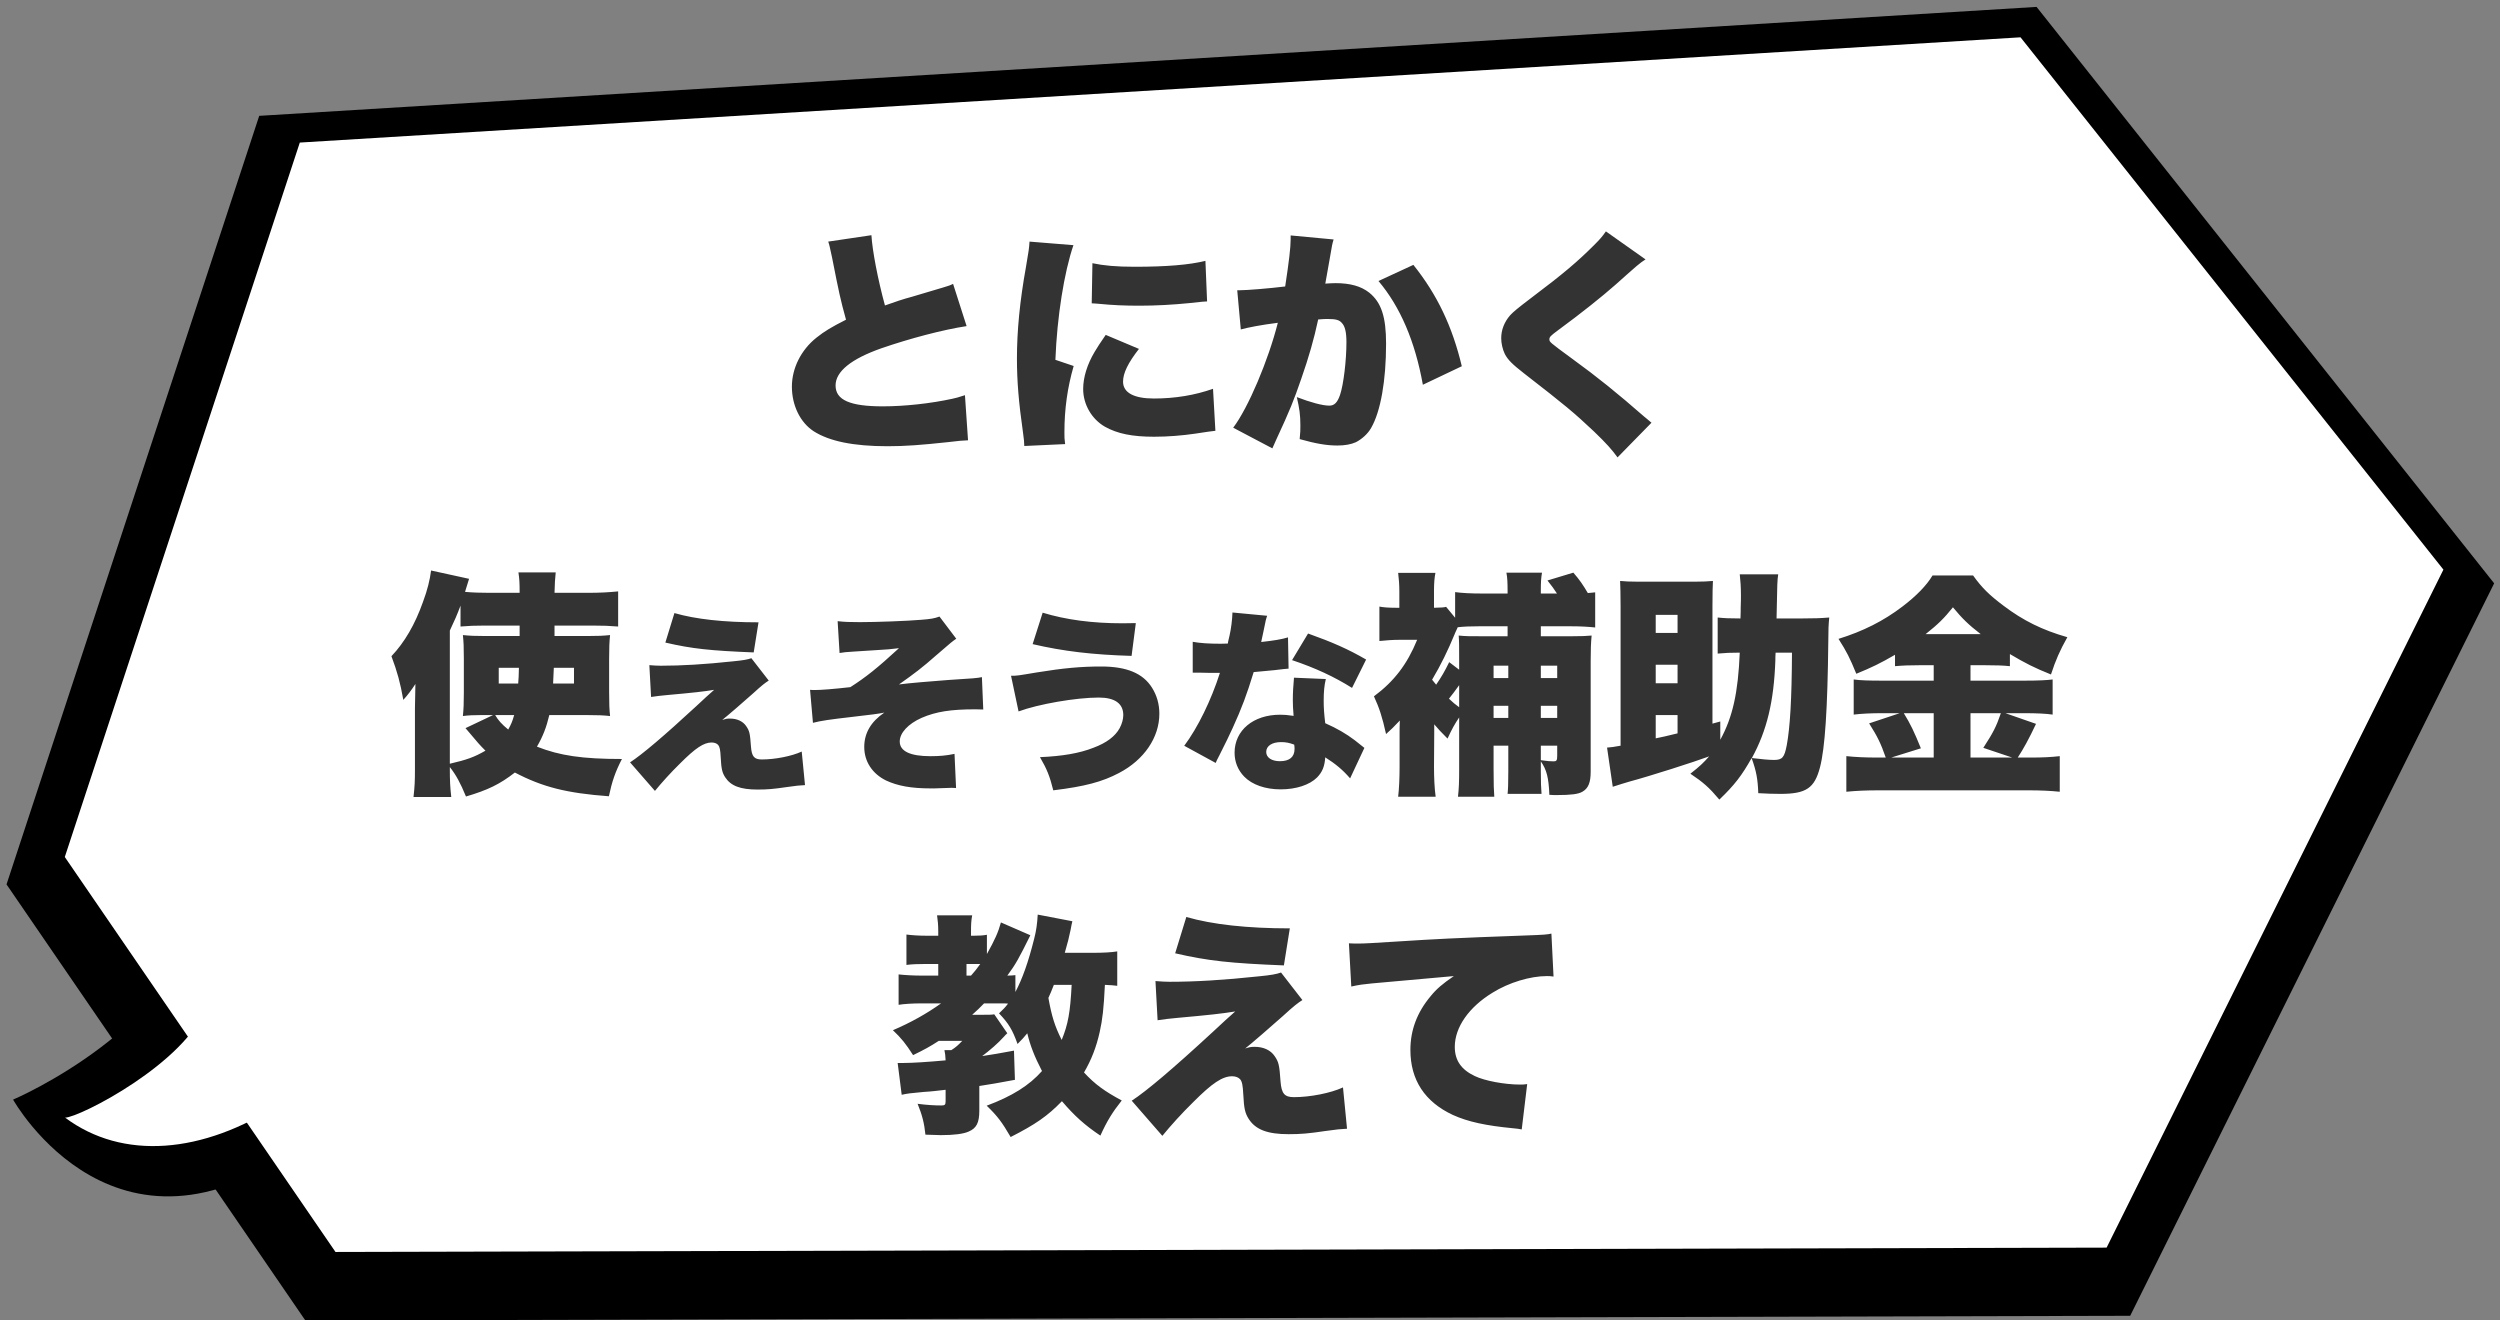
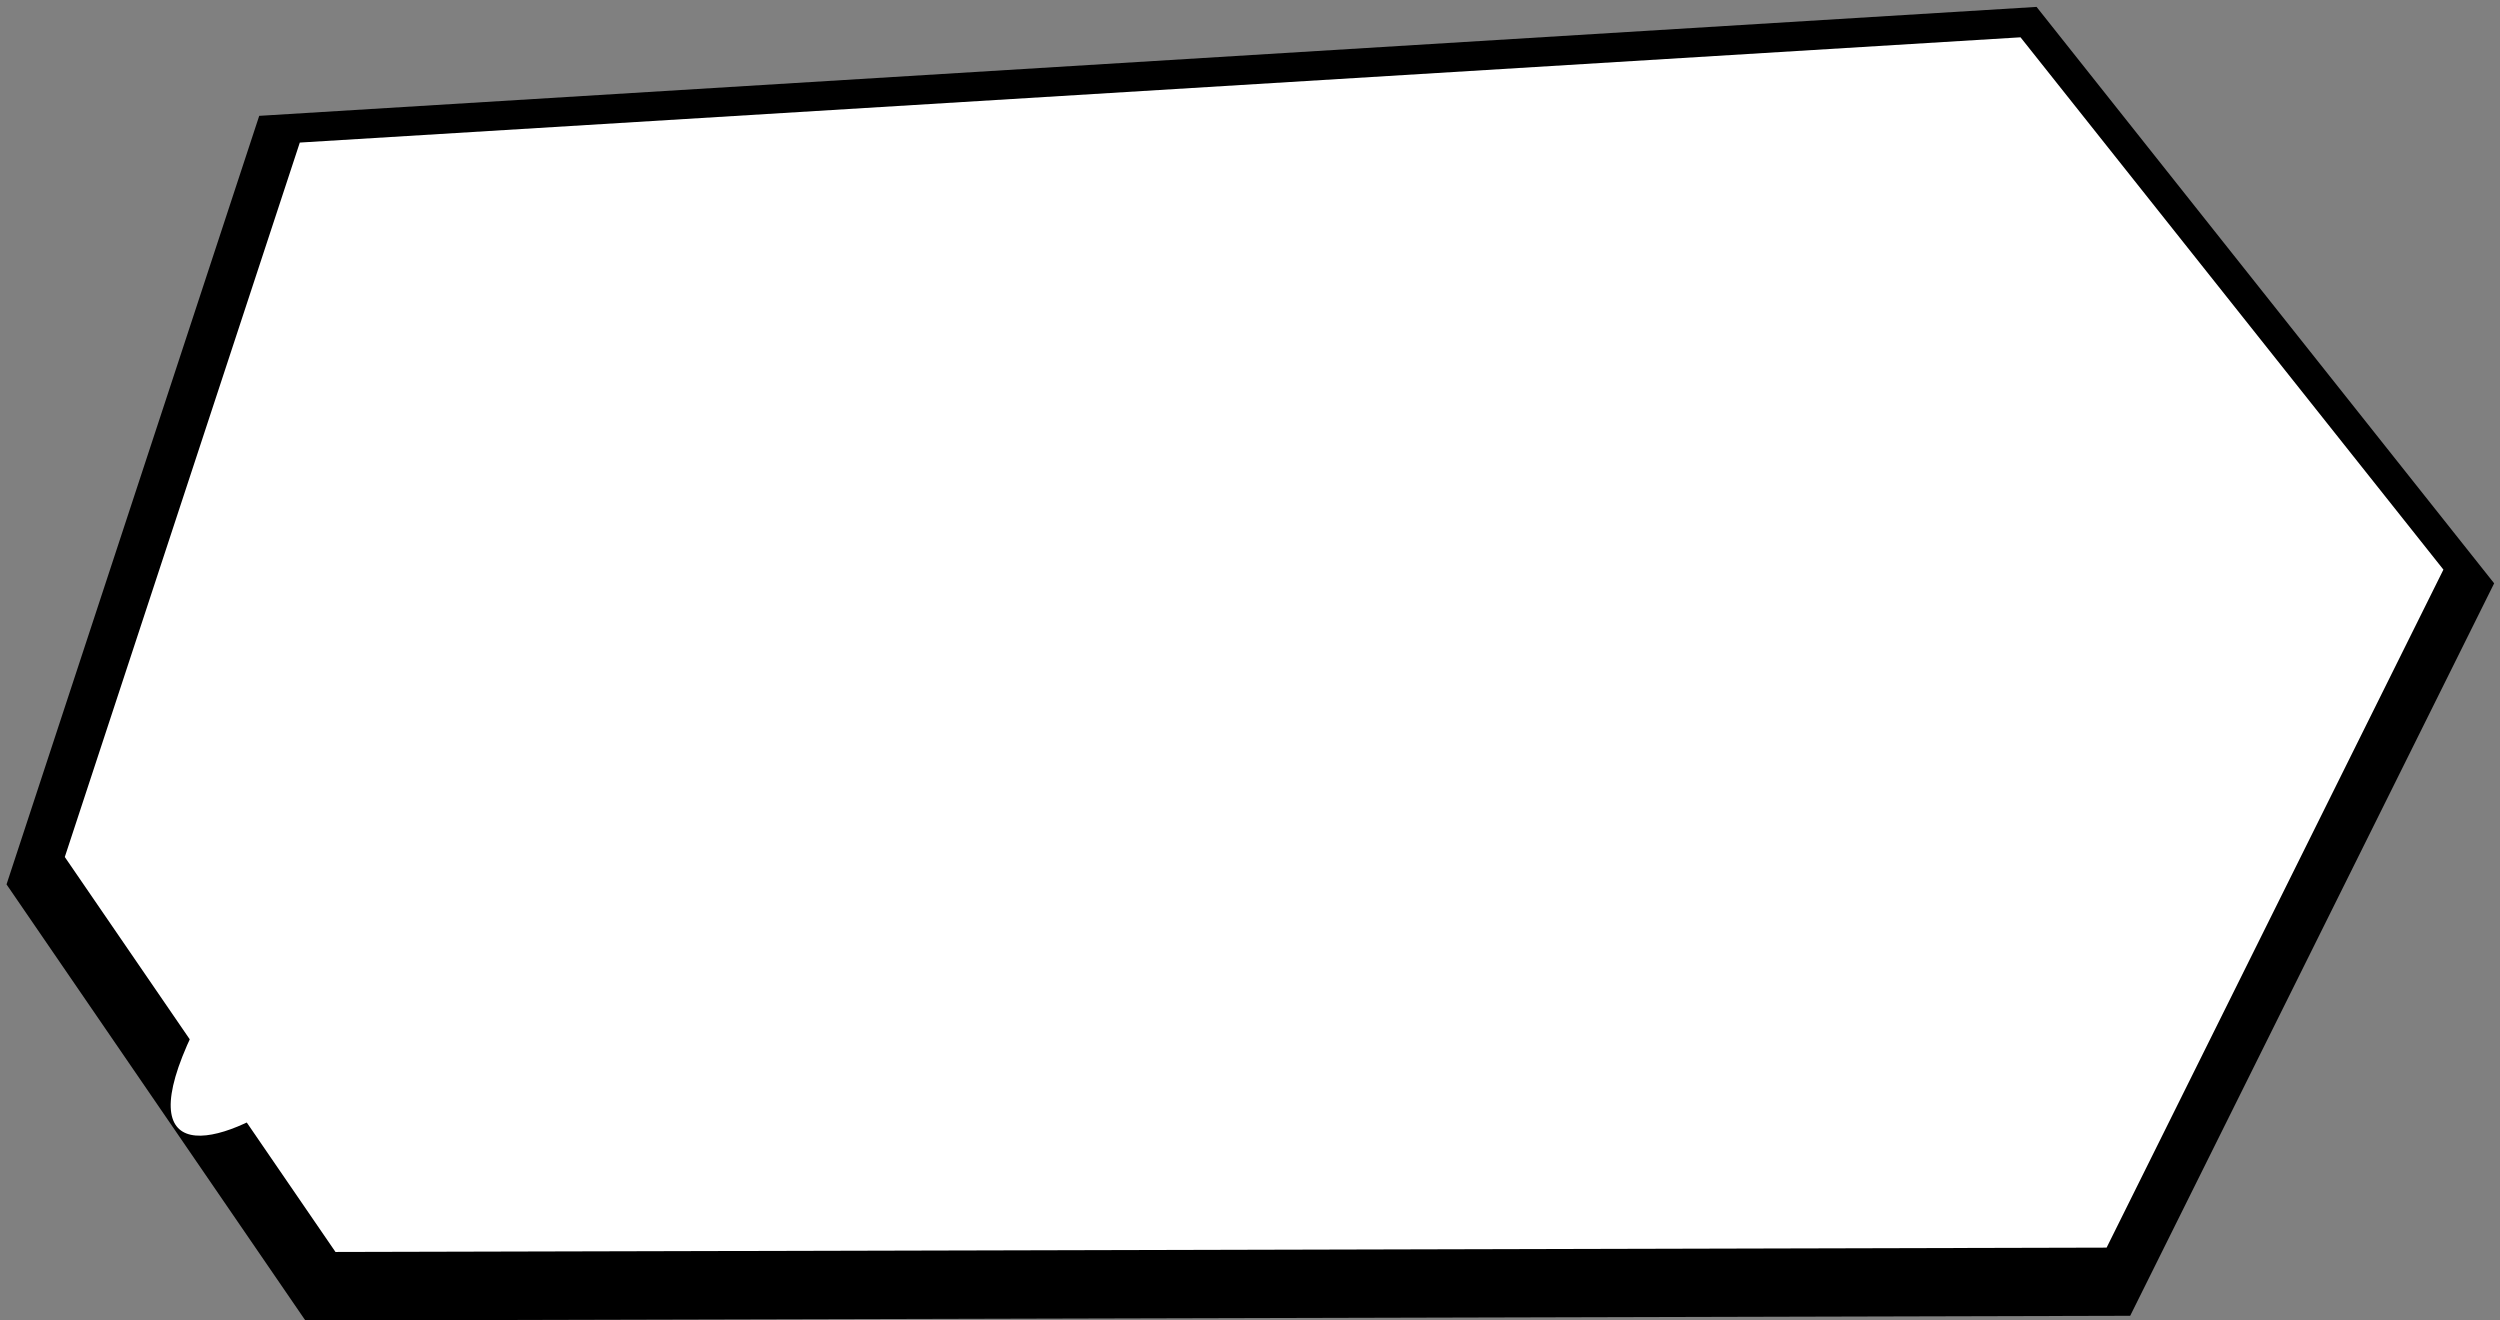
<svg xmlns="http://www.w3.org/2000/svg" width="337" height="178" viewBox="0 0 337 178" fill="none">
  <rect x="0" y="0" width="337" height="178" fill="#808080" stroke="none" />
-   <path d="M27.884 120.793C24.663 138.541 1.763 148.226 1.763 148.226C1.763 148.226 16.059 173.856 42.047 153.271L27.884 120.793Z" fill="black" />
  <path d="M287.148 177.369L336.212 78.632L274.529 0.93L34.943 15.615L0.88 119.217L41.164 178L287.148 177.369Z" fill="black" />
  <path d="M40.414 19.218L272.367 5.029L329.373 76.785L283.971 168.18L45.224 168.766L8.734 115.523L40.414 19.218Z" fill="white" />
-   <path d="M27.839 135.613C25.148 143.271 10.676 150.658 8.778 150.658C16.5 156.424 27.31 155.613 37.855 148.721L27.839 135.613Z" fill="white" />
-   <path d="M111.643 32.568L117.467 31.704C117.595 33.816 118.331 37.656 119.291 41.176C120.731 40.664 121.659 40.344 122.971 39.992C126.011 39.096 126.011 39.096 127.163 38.744C127.899 38.52 128.027 38.488 128.475 38.264L130.299 43.96C127.131 44.44 122.651 45.624 118.843 46.936C114.747 48.376 112.635 50.072 112.635 51.96C112.635 53.912 114.555 54.776 119.003 54.776C121.915 54.776 125.467 54.392 128.379 53.752C128.859 53.656 129.179 53.56 130.075 53.272L130.491 59.352C129.691 59.384 129.339 59.416 127.707 59.608C124.155 59.992 121.979 60.152 119.643 60.152C115.035 60.152 111.803 59.48 109.691 58.136C107.867 56.952 106.747 54.648 106.747 52.12C106.747 49.656 107.963 47.192 110.043 45.528C111.163 44.632 112.091 44.088 114.043 43.096C113.275 40.312 113.115 39.544 112.155 34.68C111.835 33.208 111.803 33.016 111.643 32.568ZM138.779 32.568L144.699 33.048C143.451 36.696 142.491 42.68 142.267 48.504L144.731 49.336C143.899 52.216 143.483 55.096 143.483 58.296C143.483 58.904 143.483 59.192 143.579 59.864L138.075 60.12C138.043 59.512 138.043 59.256 137.915 58.424C137.307 54.136 137.083 51.352 137.083 48.312C137.083 44.632 137.467 40.6 138.299 35.992C138.683 33.752 138.715 33.528 138.779 32.568ZM147.163 40.888L147.259 35.48C148.763 35.8 150.459 35.96 152.955 35.96C157.211 35.96 160.347 35.704 162.491 35.16L162.715 40.632C162.427 40.632 162.107 40.664 160.347 40.856C158.139 41.08 155.803 41.208 153.595 41.208C151.643 41.208 150.043 41.144 148.091 40.952C147.835 40.92 147.611 40.92 147.163 40.888ZM149.051 45.144L153.531 47.032C152.059 48.92 151.387 50.296 151.387 51.448C151.387 52.92 152.827 53.72 155.547 53.72C158.395 53.72 161.083 53.272 163.515 52.408L163.835 58.072C163.003 58.168 163.003 58.168 161.115 58.456C159.387 58.712 157.403 58.872 155.579 58.872C152.603 58.872 150.619 58.456 148.955 57.528C147.163 56.504 146.011 54.52 146.011 52.44C146.011 50.872 146.555 49.112 147.547 47.448C147.995 46.712 148.187 46.392 149.051 45.144ZM167.259 44.408L166.779 39.128C166.907 39.128 167.003 39.128 167.067 39.128C168.091 39.128 171.163 38.872 173.243 38.616C173.755 35.256 173.979 33.368 173.979 32.28C173.979 32.184 173.979 31.992 173.979 31.736L179.771 32.28C179.579 32.92 179.579 32.92 179.259 34.808C179.003 36.28 178.779 37.496 178.651 38.232C179.195 38.2 179.579 38.168 180.027 38.168C182.011 38.168 183.483 38.584 184.571 39.448C186.203 40.76 186.843 42.712 186.843 46.328C186.843 51.32 186.107 55.48 184.827 57.688C184.379 58.488 183.579 59.192 182.779 59.608C182.139 59.896 181.307 60.056 180.283 60.056C178.811 60.056 177.371 59.8 175.195 59.192C175.291 58.296 175.291 57.912 175.291 57.336C175.291 55.928 175.163 55.064 174.811 53.528C176.635 54.232 178.267 54.68 179.195 54.68C179.867 54.68 180.283 54.264 180.635 53.24C181.115 51.832 181.499 48.568 181.499 46.136C181.499 44.76 181.307 43.992 180.891 43.544C180.539 43.128 180.091 43 178.971 43C178.683 43 178.363 43 177.691 43.064C177.115 45.752 176.443 48.088 175.419 51.032C174.395 54.008 173.883 55.288 172.027 59.288C171.771 59.832 171.707 59.992 171.515 60.44L166.235 57.656C168.283 54.936 170.971 48.568 172.251 43.512C169.979 43.8 168.347 44.12 167.259 44.408ZM185.819 37.88L190.523 35.704C193.723 39.704 195.771 43.992 197.051 49.368L191.803 51.864C190.747 46.008 188.763 41.368 185.819 37.88ZM216.475 31.192L221.819 34.968C221.051 35.448 220.731 35.736 217.755 38.392C215.899 40.024 213.307 42.104 209.915 44.6C209.051 45.24 208.859 45.432 208.859 45.72C208.859 46.104 208.859 46.104 211.867 48.312C215.355 50.84 218.075 53.048 221.627 56.152C221.819 56.312 222.107 56.536 222.619 56.984L218.043 61.656C217.275 60.6 216.571 59.8 214.875 58.168C212.123 55.576 211.003 54.648 205.435 50.328C203.835 49.08 203.259 48.504 202.843 47.704C202.555 47.096 202.363 46.296 202.363 45.592C202.363 44.472 202.779 43.416 203.547 42.52C203.995 42.04 204.475 41.624 206.459 40.12C210.715 36.92 212.667 35.256 214.875 33.048C215.643 32.28 215.963 31.928 216.475 31.192ZM79.134 96.392H74.046C73.662 98.024 73.182 99.272 72.382 100.648C75.454 101.864 78.494 102.312 83.838 102.312C82.942 104.04 82.494 105.352 82.078 107.336C76.382 106.92 73.118 106.088 69.406 104.136C67.39 105.704 65.758 106.504 62.814 107.368C62.046 105.512 61.47 104.456 60.638 103.4V103.752C60.638 105.128 60.67 106.056 60.83 107.432H55.742C55.902 105.992 55.934 105.256 55.934 103.784V95.496C55.934 95.304 55.966 94.216 55.998 92.2C55.454 93.032 55.006 93.64 54.366 94.344C53.95 92.008 53.566 90.6 52.766 88.456C54.526 86.6 55.934 84.2 57.022 81.128C57.63 79.496 57.95 78.152 58.11 76.904L63.23 78.024L62.686 79.784C63.71 79.88 64.83 79.912 65.918 79.912H70.046C70.046 78.504 70.014 78.056 69.886 77.16H74.91C74.814 77.992 74.782 78.696 74.75 79.912H79.262C80.894 79.912 82.014 79.848 83.326 79.72V84.456C82.174 84.36 81.246 84.328 79.934 84.328H74.75V85.736H79.166C80.638 85.736 81.278 85.704 82.238 85.608C82.142 86.536 82.11 87.304 82.11 88.808V93.288C82.11 94.92 82.142 95.624 82.238 96.52C81.31 96.424 80.606 96.392 79.134 96.392ZM66.462 96.392H64.798C63.87 96.392 63.134 96.424 62.398 96.52C62.494 95.528 62.526 94.824 62.526 93.352V88.776C62.526 87.176 62.494 86.568 62.398 85.608C63.39 85.704 63.934 85.736 65.438 85.736H70.046V84.328H65.278C63.998 84.328 63.23 84.36 62.078 84.456V81.64C61.598 82.92 61.278 83.656 60.638 85V102.952C62.974 102.408 63.934 102.056 65.438 101.192C64.702 100.456 64.414 100.136 63.294 98.792C63.134 98.6 62.91 98.344 62.75 98.152L66.462 96.392ZM69.31 96.392H66.75C67.134 97.064 67.646 97.64 68.51 98.344C68.926 97.576 69.054 97.288 69.31 96.392ZM69.95 90.024H67.23V92.136H69.854C69.918 91.336 69.918 91.176 69.95 90.024ZM77.374 90.024H74.654C74.622 90.92 74.622 90.984 74.558 92.136H77.374V90.024ZM89.69 86.62L90.912 82.642C93.772 83.474 97.62 83.89 102.248 83.89L101.598 87.946C95.748 87.712 93.278 87.452 89.69 86.62ZM87.766 93.952L87.532 89.662C88.26 89.714 88.546 89.74 89.092 89.74C91.848 89.74 94.994 89.558 98.868 89.142C100.194 89.012 100.766 88.908 101.286 88.726L103.626 91.742C103.132 92.054 102.716 92.366 101.468 93.51C100.428 94.446 97.932 96.604 97.36 97.046C97.854 96.89 98.01 96.864 98.4 96.864C99.362 96.864 100.142 97.228 100.584 97.878C101.026 98.528 101.104 98.814 101.234 100.686C101.338 101.986 101.676 102.376 102.69 102.376C104.484 102.376 106.72 101.934 108.072 101.31L108.514 105.834C107.604 105.886 107.604 105.886 106.07 106.094C104.328 106.354 103.47 106.432 102.118 106.432C99.804 106.432 98.504 105.938 97.75 104.768C97.334 104.118 97.23 103.598 97.152 102.09C97.1 101.076 97.022 100.686 96.814 100.426C96.632 100.218 96.32 100.088 95.93 100.088C94.864 100.088 93.746 100.842 91.692 102.896C90.392 104.17 89.222 105.47 88.286 106.614L84.932 102.766C86.57 101.7 89.456 99.256 93.876 95.174C95.046 94.082 95.384 93.77 96.268 92.99C94.838 93.224 93.434 93.38 89.95 93.692C89.014 93.77 88.494 93.848 87.766 93.952ZM113.173 88.024L112.913 83.734C113.875 83.838 114.369 83.864 115.929 83.864C118.165 83.864 122.299 83.708 124.119 83.552C125.471 83.448 125.939 83.37 126.641 83.11L128.903 86.1C128.305 86.516 128.305 86.516 126.199 88.336C124.379 89.948 123.287 90.78 121.181 92.262C122.585 92.08 125.393 91.846 127.811 91.664C131.165 91.456 131.815 91.404 132.361 91.274L132.543 95.642C132.023 95.616 131.945 95.616 131.477 95.616C128.175 95.616 126.173 95.928 124.249 96.76C122.429 97.566 121.285 98.788 121.285 99.958C121.285 101.258 122.689 101.934 125.419 101.934C126.641 101.934 127.577 101.856 128.669 101.622L128.877 106.224C128.565 106.198 128.565 106.198 128.279 106.198C127.967 106.198 127.967 106.198 126.745 106.25C126.303 106.276 125.861 106.276 125.445 106.276C122.819 106.276 120.999 105.938 119.439 105.21C117.593 104.3 116.501 102.662 116.501 100.686C116.501 98.814 117.411 97.28 119.205 96.058C118.451 96.214 117.463 96.344 114.941 96.63C111.795 96.994 110.703 97.15 109.585 97.436L109.195 92.99C109.481 93.016 109.689 93.016 109.819 93.016C110.651 93.016 112.367 92.886 114.629 92.626C116.735 91.274 118.243 90.078 121.181 87.374C119.777 87.53 119.621 87.556 118.971 87.582C118.711 87.608 118.711 87.608 116.969 87.712C116.605 87.738 116.605 87.738 114.941 87.842C113.979 87.894 113.901 87.92 113.173 88.024ZM139.199 86.828L140.551 82.59C143.697 83.552 147.259 84.02 151.315 84.02C151.783 84.02 152.225 84.02 153.109 83.994L152.537 88.414C147.259 88.258 143.333 87.79 139.199 86.828ZM137.301 95.902L136.287 91.092C137.093 91.092 137.093 91.092 139.719 90.65C143.385 90.052 145.751 89.844 148.455 89.844C151.861 89.844 154.071 90.754 155.293 92.704C155.943 93.744 156.281 94.914 156.281 96.214C156.281 99.412 154.227 102.428 150.847 104.196C148.585 105.392 146.245 106.016 141.981 106.536C141.513 104.638 141.123 103.676 140.187 102.064C143.203 101.934 145.517 101.544 147.415 100.79C149.157 100.14 150.327 99.256 150.925 98.164C151.237 97.592 151.419 96.942 151.419 96.396C151.419 94.836 150.275 94.03 148.117 94.03C145.075 94.03 139.953 94.914 137.301 95.902ZM166.135 82.564L170.815 83.006C170.659 83.474 170.633 83.474 170.321 85.086C170.191 85.71 170.139 85.944 170.009 86.542C171.673 86.36 172.791 86.178 173.623 85.918L173.701 90.13C173.077 90.182 173.077 90.182 171.777 90.338C171.075 90.416 169.645 90.546 168.995 90.598C168.059 93.666 167.383 95.46 166.161 98.138C165.615 99.334 165.381 99.802 164.367 101.83C164.029 102.48 164.029 102.48 163.873 102.844L159.635 100.53C161.481 98.06 163.275 94.368 164.445 90.702C163.951 90.702 163.951 90.702 162.989 90.702C162.391 90.702 162.391 90.702 161.793 90.676C161.689 90.676 161.585 90.676 160.779 90.676V86.516C161.767 86.698 162.963 86.776 164.575 86.776C164.861 86.776 164.991 86.776 165.511 86.75C165.537 86.542 165.537 86.542 165.745 85.658C165.953 84.774 166.109 83.5 166.135 82.564ZM184.153 88.908L182.255 92.73C179.811 91.196 177.263 90.026 174.169 88.986L176.327 85.398C179.603 86.568 181.735 87.504 184.153 88.908ZM183.919 100.816L181.995 104.924C181.033 103.806 180.045 102.974 178.641 102.09C178.563 103.312 178.251 104.066 177.549 104.794C176.535 105.808 174.715 106.406 172.635 106.406C170.555 106.406 168.787 105.782 167.721 104.69C166.863 103.806 166.421 102.688 166.421 101.466C166.421 98.45 168.943 96.344 172.557 96.344C173.103 96.344 173.519 96.37 174.377 96.5C174.299 95.512 174.273 95.018 174.273 94.42C174.273 93.354 174.325 92.522 174.429 91.352L178.719 91.534C178.511 92.444 178.433 93.224 178.433 94.472C178.433 95.408 178.485 96.188 178.641 97.488C180.227 98.19 181.449 98.892 182.645 99.802C182.723 99.854 183.139 100.192 183.919 100.816ZM174.455 100.374C173.753 100.114 173.311 100.036 172.687 100.036C171.465 100.036 170.685 100.556 170.685 101.362C170.685 102.116 171.413 102.61 172.531 102.61C173.831 102.61 174.507 102.038 174.507 100.946C174.507 100.764 174.481 100.4 174.455 100.374ZM193.335 97.64V98.76L193.303 103.368C193.303 104.744 193.367 106.28 193.527 107.4H188.471C188.599 106.344 188.663 104.84 188.663 103.368V98.792C188.663 98.376 188.663 97.992 188.695 97.128C187.767 98.12 187.639 98.216 186.839 98.952C186.327 96.616 185.911 95.4 185.207 93.864C187.927 91.848 189.687 89.544 191.031 86.248H188.631C187.735 86.248 186.903 86.312 185.943 86.408V81.768C186.455 81.864 187.063 81.928 188.183 81.928H188.631V79.72C188.631 78.824 188.567 77.992 188.471 77.224H193.495C193.367 77.864 193.303 78.6 193.303 79.624V81.928C194.327 81.896 194.615 81.896 194.935 81.8L196.151 83.272V79.816C197.047 79.944 198.295 80.008 199.863 80.008H203.223V79.72C203.223 78.504 203.191 77.864 203.063 77.192H207.863C207.735 77.896 207.703 78.504 207.703 79.72V80.008H209.879C209.431 79.336 209.239 79.048 208.599 78.248L212.087 77.192C212.951 78.184 213.399 78.856 214.039 79.944C214.519 79.912 214.615 79.88 215.031 79.848V84.584C214.135 84.488 213.079 84.424 211.799 84.424H207.703V85.768H211.767C213.271 85.768 213.815 85.736 214.551 85.672C214.455 86.664 214.423 87.656 214.423 89.128V104.04C214.423 105.48 214.103 106.28 213.303 106.728C212.759 107.048 211.767 107.176 209.847 107.176C209.623 107.176 209.303 107.176 208.855 107.144C208.759 104.84 208.503 103.784 207.703 102.632V103.944C207.703 105.544 207.735 106.12 207.799 107.016H203.223C203.287 106.376 203.319 105.672 203.319 104.008V100.52H201.335V103.688C201.335 105.832 201.367 106.504 201.431 107.4H196.535C196.663 106.28 196.695 105.384 196.695 103.688V96.712C196.087 97.608 195.735 98.248 195.127 99.56C194.199 98.632 193.879 98.28 193.335 97.64ZM196.695 95.336V92.36C196.055 93.256 195.799 93.576 195.319 94.184C195.895 94.728 196.087 94.888 196.695 95.336ZM196.695 90.28V89.128C196.695 86.984 196.695 86.504 196.631 85.672C197.559 85.768 198.135 85.768 199.959 85.768H203.223V84.424H199.351C198.295 84.424 197.303 84.456 196.503 84.552C196.343 84.872 196.343 84.904 196.151 85.32C196.151 85.32 196.119 85.384 196.087 85.48C195.159 87.72 194.263 89.576 193.047 91.624C193.271 91.912 193.367 92.008 193.591 92.296C194.295 91.272 194.743 90.504 195.351 89.256L196.695 90.28ZM203.319 89.736H201.335V91.4H203.319V89.736ZM201.335 95.144V96.776H203.319V95.144H201.335ZM207.703 100.52V102.472C208.599 102.6 208.983 102.632 209.431 102.632C209.815 102.632 209.911 102.504 209.911 101.896V100.52H207.703ZM209.911 96.776V95.144H207.703V96.776H209.911ZM209.911 91.4V89.736H207.703V91.4H209.911ZM231.895 97.256V99.72C233.559 96.68 234.295 93.416 234.519 87.976C233.335 87.976 232.535 88.008 231.543 88.104V83.24C232.407 83.336 233.239 83.368 234.615 83.368C234.647 82.728 234.647 82.216 234.647 81.896C234.679 81.096 234.679 80.584 234.679 80.296C234.679 79.112 234.615 78.28 234.519 77.416H239.703C239.575 78.344 239.575 78.344 239.479 83.368H242.807C244.503 83.368 245.431 83.336 246.583 83.24C246.487 84.232 246.455 84.84 246.455 86.44C246.359 95.56 246.007 100.872 245.335 103.432C244.599 106.248 243.479 107.016 239.991 107.016C239.095 107.016 238.071 106.984 237.015 106.92C236.951 105.032 236.759 103.976 236.119 102.184C234.807 104.52 233.815 105.832 231.767 107.784C230.359 106.12 229.623 105.48 227.863 104.296C229.175 103.272 229.655 102.792 230.391 101.96C228.407 102.696 222.423 104.616 219.671 105.352C218.711 105.64 218.487 105.704 217.399 106.056L216.631 100.776C217.335 100.712 217.399 100.712 218.455 100.52V81.768C218.455 80.008 218.423 79.176 218.391 78.312C218.999 78.376 219.735 78.408 220.663 78.408H228.631C229.559 78.408 230.167 78.376 230.903 78.312C230.871 79.016 230.839 79.816 230.839 81.768V97.544L231.895 97.256ZM241.559 87.976H239.351C239.319 88.424 239.319 88.776 239.319 89C239.127 94.568 238.167 98.504 236.151 102.184C237.431 102.344 238.487 102.44 239.127 102.44C240.247 102.44 240.535 102.12 240.855 100.456C241.303 98.024 241.527 94.28 241.559 87.976ZM223.191 96.392V99.528C224.151 99.336 224.567 99.24 226.135 98.856V96.392H223.191ZM223.191 92.104H226.135V89.608H223.191V92.104ZM223.191 85.32H226.135V82.888H223.191V85.32ZM260.663 89.672H258.743C257.495 89.672 256.535 89.704 255.447 89.8V88.264C253.463 89.416 252.343 89.96 250.231 90.824C249.335 88.648 248.951 87.88 247.831 86.12C251.127 85.096 253.879 83.72 256.439 81.768C258.295 80.36 259.703 78.92 260.503 77.576H265.975C267.159 79.24 268.183 80.232 270.103 81.672C272.727 83.656 275.319 84.936 278.679 85.896C277.655 87.72 277.111 88.968 276.471 90.92C274.231 90.024 272.983 89.384 270.935 88.168V89.8C270.039 89.704 268.983 89.672 267.607 89.672H265.623V91.752H272.919C274.839 91.752 275.927 91.688 276.695 91.592V96.328C275.831 96.2 274.551 96.136 272.855 96.136H270.327L274.455 97.576C273.495 99.624 272.727 101 271.991 102.12H273.655C275.447 102.12 276.503 102.056 277.655 101.928V106.728C276.439 106.6 274.967 106.536 273.527 106.536H253.239C251.543 106.536 250.167 106.6 248.887 106.728V101.928C250.135 102.056 251.415 102.12 253.207 102.12H254.199C253.527 100.2 253.111 99.336 251.959 97.512L256.087 96.136H253.719C252.183 96.136 250.967 96.2 249.879 96.328V91.592C250.807 91.72 251.895 91.752 253.751 91.752H260.663V89.672ZM260.663 102.12V96.136H256.631C257.559 97.64 258.007 98.6 258.935 100.872L254.935 102.12H260.663ZM265.623 102.12H271.255L267.351 100.808C268.695 98.728 269.079 97.992 269.719 96.136H265.623V102.12ZM259.575 85.48H266.999C265.303 84.168 264.471 83.336 263.255 81.864C262.071 83.336 261.303 84.104 259.575 85.48ZM150.604 128.248V132.888C150.06 132.824 149.804 132.792 148.94 132.76C148.78 136.024 148.62 137.4 148.236 139.128C147.788 141.144 147.116 142.872 146.124 144.568C147.596 146.168 148.94 147.128 151.212 148.344C149.964 149.912 149.196 151.16 148.332 153.08C146.22 151.672 144.812 150.392 143.148 148.44C141.196 150.456 139.564 151.576 136.236 153.272C135.084 151.288 134.444 150.424 133.004 149.048C136.428 147.768 138.732 146.328 140.46 144.376C139.436 142.392 138.892 140.984 138.476 139.288C138.028 139.832 137.836 140.056 137.164 140.728C136.492 138.84 135.98 137.976 134.668 136.6C135.276 136.024 135.5 135.8 135.884 135.288C135.532 135.256 135.436 135.256 135.116 135.256H132.652C132.044 135.864 131.82 136.12 131.052 136.792H132.492C133.42 136.792 133.644 136.792 134.028 136.728L135.788 139.288C135.724 139.32 135.692 139.352 135.692 139.384C135.596 139.448 135.596 139.448 135.34 139.736C134.572 140.6 133.388 141.624 132.396 142.36C133.9 142.136 134.604 142.008 136.684 141.624L136.812 145.56C134.476 146.008 133.612 146.136 132.012 146.392V149.72C132.012 151.352 131.628 152.088 130.572 152.536C129.868 152.856 128.556 153.016 126.828 153.016C126.412 153.016 125.772 152.984 124.748 152.952C124.588 151.416 124.332 150.36 123.692 148.792C124.908 148.952 125.964 149.016 126.892 149.016C127.372 149.016 127.468 148.92 127.468 148.44V146.904C126.316 147.032 125.644 147.128 124.524 147.192C122.7 147.352 122.284 147.416 121.548 147.576L121.004 143.288C121.26 143.288 121.548 143.288 121.836 143.288C122.956 143.288 125.004 143.16 127.468 142.936C127.436 142.264 127.404 141.976 127.308 141.56H128.236C128.844 141.176 129.196 140.856 129.708 140.312H126.54C125.356 141.08 124.652 141.464 123.084 142.232C122.124 140.728 121.516 139.96 120.364 138.872C122.764 137.848 124.876 136.664 126.86 135.256H124.172C123.084 135.256 121.932 135.32 121.132 135.448V131.352C122.028 131.448 123.148 131.512 124.3 131.512H126.476V129.944H124.812C123.724 129.944 122.924 129.976 122.188 130.072V125.976C122.924 126.072 123.884 126.136 124.908 126.136H126.476V125.528C126.476 124.632 126.412 124.088 126.316 123.384H131.052C130.924 124.056 130.892 124.568 130.892 125.592V126.136H131.276C132.044 126.136 132.492 126.104 133.036 126.008V128.6C134.092 126.712 134.572 125.656 134.924 124.344L138.892 126.072C137.356 129.176 136.94 129.944 135.788 131.512C136.332 131.512 136.524 131.48 136.876 131.448V133.72C137.804 131.96 138.604 129.752 139.404 126.552C139.692 125.464 139.82 124.472 139.884 123.288L144.556 124.184C144.46 124.632 144.396 124.824 144.332 125.272C144.044 126.616 143.98 126.872 143.532 128.44H147.212C148.78 128.44 149.836 128.376 150.604 128.248ZM144.46 132.76H142.06C141.74 133.592 141.612 133.88 141.324 134.52C141.772 136.984 142.156 138.264 143.116 140.184C143.98 138.072 144.268 136.472 144.46 132.76ZM130.284 131.512H130.892C131.404 130.936 131.66 130.616 132.14 129.944C131.948 129.944 131.884 129.944 131.756 129.944H130.284V131.512ZM158.412 128.504L159.916 123.608C163.436 124.632 168.172 125.144 173.868 125.144L173.068 130.136C165.868 129.848 162.828 129.528 158.412 128.504ZM156.044 137.528L155.756 132.248C156.652 132.312 157.004 132.344 157.676 132.344C161.068 132.344 164.94 132.12 169.708 131.608C171.34 131.448 172.044 131.32 172.684 131.096L175.564 134.808C174.956 135.192 174.444 135.576 172.908 136.984C171.628 138.136 168.556 140.792 167.852 141.336C168.46 141.144 168.652 141.112 169.132 141.112C170.316 141.112 171.276 141.56 171.82 142.36C172.364 143.16 172.46 143.512 172.62 145.816C172.748 147.416 173.164 147.896 174.412 147.896C176.62 147.896 179.372 147.352 181.036 146.584L181.58 152.152C180.46 152.216 180.46 152.216 178.572 152.472C176.428 152.792 175.372 152.888 173.708 152.888C170.86 152.888 169.26 152.28 168.332 150.84C167.82 150.04 167.692 149.4 167.596 147.544C167.532 146.296 167.436 145.816 167.18 145.496C166.956 145.24 166.572 145.08 166.092 145.08C164.78 145.08 163.404 146.008 160.876 148.536C159.276 150.104 157.836 151.704 156.684 153.112L152.556 148.376C154.572 147.064 158.124 144.056 163.564 139.032C165.004 137.688 165.42 137.304 166.508 136.344C164.748 136.632 163.02 136.824 158.732 137.208C157.58 137.304 156.94 137.4 156.044 137.528ZM182.153 132.984L181.833 127.16C182.377 127.192 182.793 127.192 183.049 127.192C183.881 127.192 185.033 127.128 188.521 126.904C193.513 126.584 195.849 126.456 205.609 126.104C208.265 126.008 208.553 125.976 209.129 125.848L209.417 131.64C208.969 131.576 208.841 131.576 208.521 131.576C206.281 131.576 203.401 132.44 201.193 133.816C197.993 135.768 196.105 138.488 196.105 141.112C196.105 142.936 196.969 144.184 198.793 145.048C200.105 145.688 202.825 146.2 204.905 146.2C205.225 146.2 205.417 146.2 205.865 146.136L205.129 152.248C204.681 152.152 204.521 152.152 203.945 152.088C200.297 151.736 197.897 151.224 195.849 150.296C192.073 148.536 190.121 145.592 190.121 141.528C190.121 138.872 191.017 136.472 192.841 134.296C193.673 133.272 194.441 132.632 195.977 131.576L184.905 132.568C183.657 132.696 183.337 132.728 182.153 132.984Z" fill="black" fill-opacity="0.8" />
+   <path d="M27.839 135.613C16.5 156.424 27.31 155.613 37.855 148.721L27.839 135.613Z" fill="white" />
</svg>